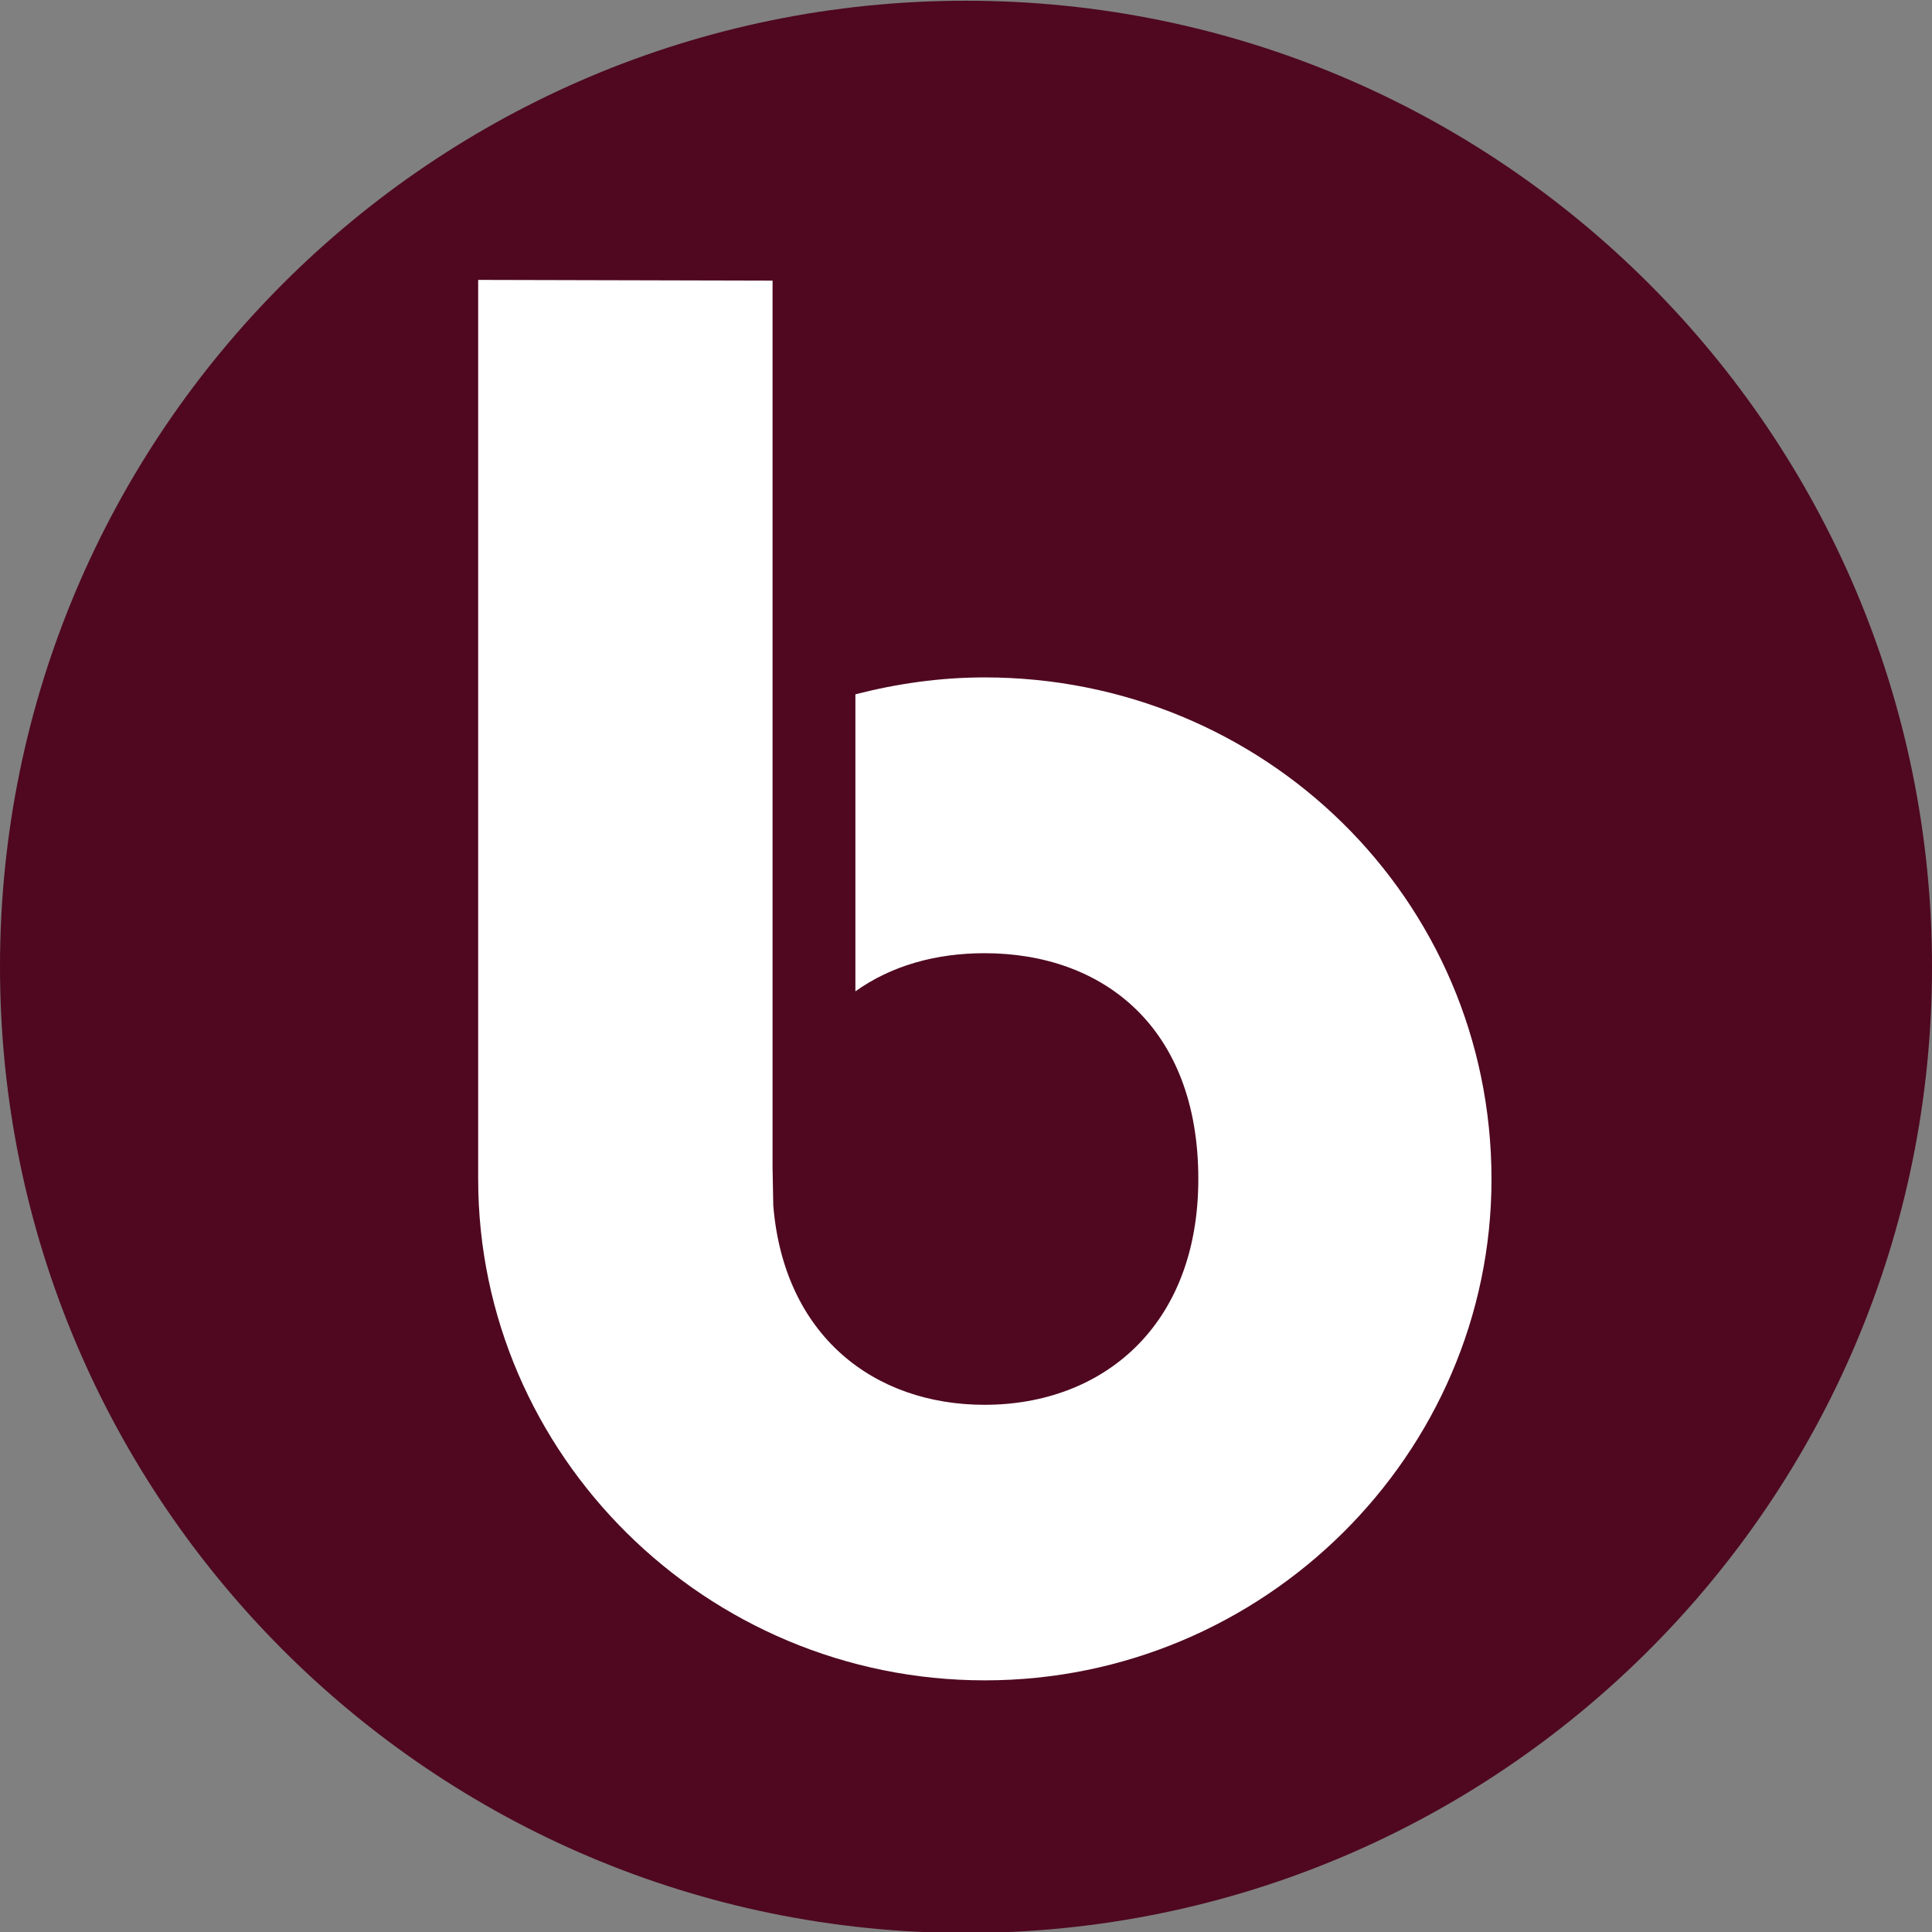
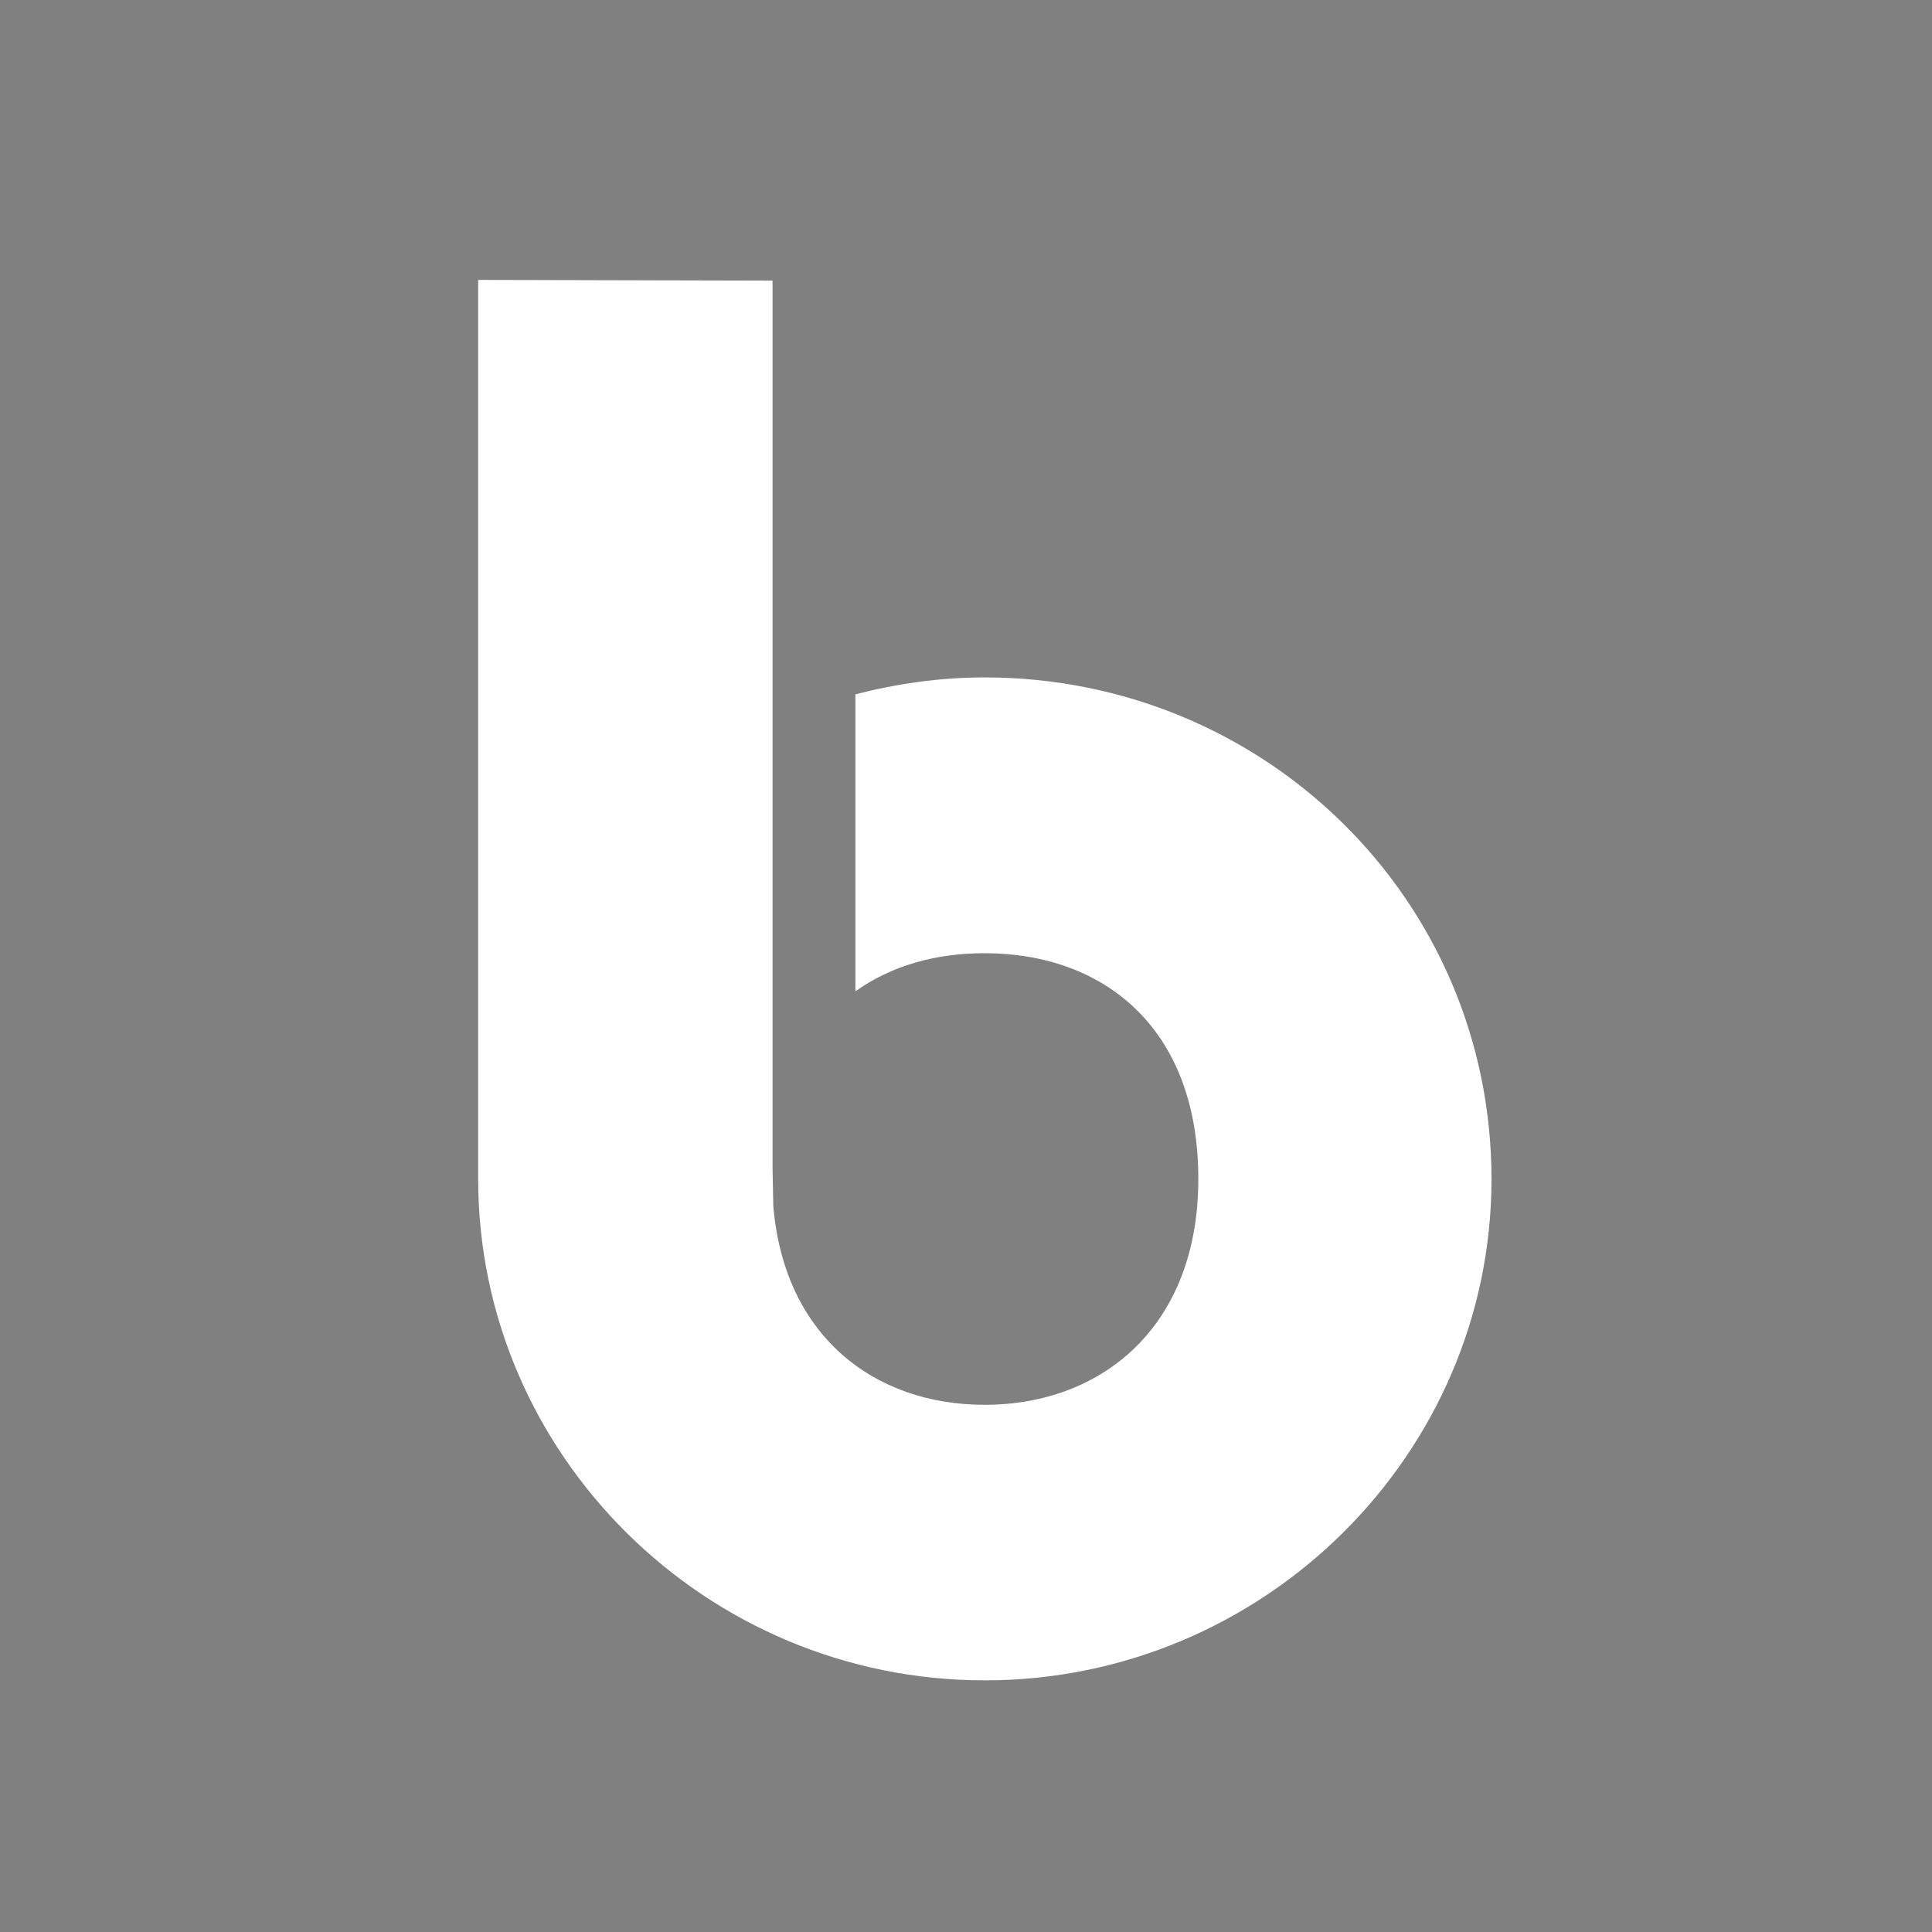
<svg xmlns="http://www.w3.org/2000/svg" xmlns:xlink="http://www.w3.org/1999/xlink" version="1.1" id="Ebene_1" x="0px" y="0px" viewBox="0 0 800 800" style="enable-background:new 0 0 800 800;" xml:space="preserve">
  <rect x="0" y="0" width="800" height="800" fill="#808080" stroke="none" />
  <style type="text/css">
	.st0{clip-path:url(#SVGID_00000037688303892472322640000014741970475092334504_);fill:#4F0820;}
	.st1{clip-path:url(#SVGID_00000037688303892472322640000014741970475092334504_);fill:#FFFFFF;}
</style>
  <g>
    <g>
      <defs>
        <rect id="SVGID_1_" x="-0.1" y="0.3" width="800.1" height="800.1" />
      </defs>
      <clipPath id="SVGID_00000121253738706695385560000007796157953809468300_">
        <use xlink:href="#SVGID_1_" style="overflow:visible;" />
      </clipPath>
-       <path style="clip-path:url(#SVGID_00000121253738706695385560000007796157953809468300_);fill:#4F0820;" d="M400,800.4    c220.9,0,400-179.1,400-400S620.9,0.3,400,0.3s-400,179.1-400,400S179,800.4,400,800.4" />
      <path style="clip-path:url(#SVGID_00000121253738706695385560000007796157953809468300_);fill:#FFFFFF;" d="M407.7,280.5    c-18.5,0-36.4,2.6-53.5,7v123c14.8-10.6,33.2-15.8,53.5-15.8c48.8,0,88.5,30.4,88.5,93.5c0,60.9-39.7,93.5-88.5,93.5    c-45.9,0-83.1-28.7-87.5-82.5l-0.3-15.7l0-367.3L198,115.9v372.3c0,114.1,94.2,207.6,209.8,207.6c115.4,0,209.8-93.5,209.8-207.6    C617.5,372,523.2,280.5,407.7,280.5" />
    </g>
  </g>
</svg>